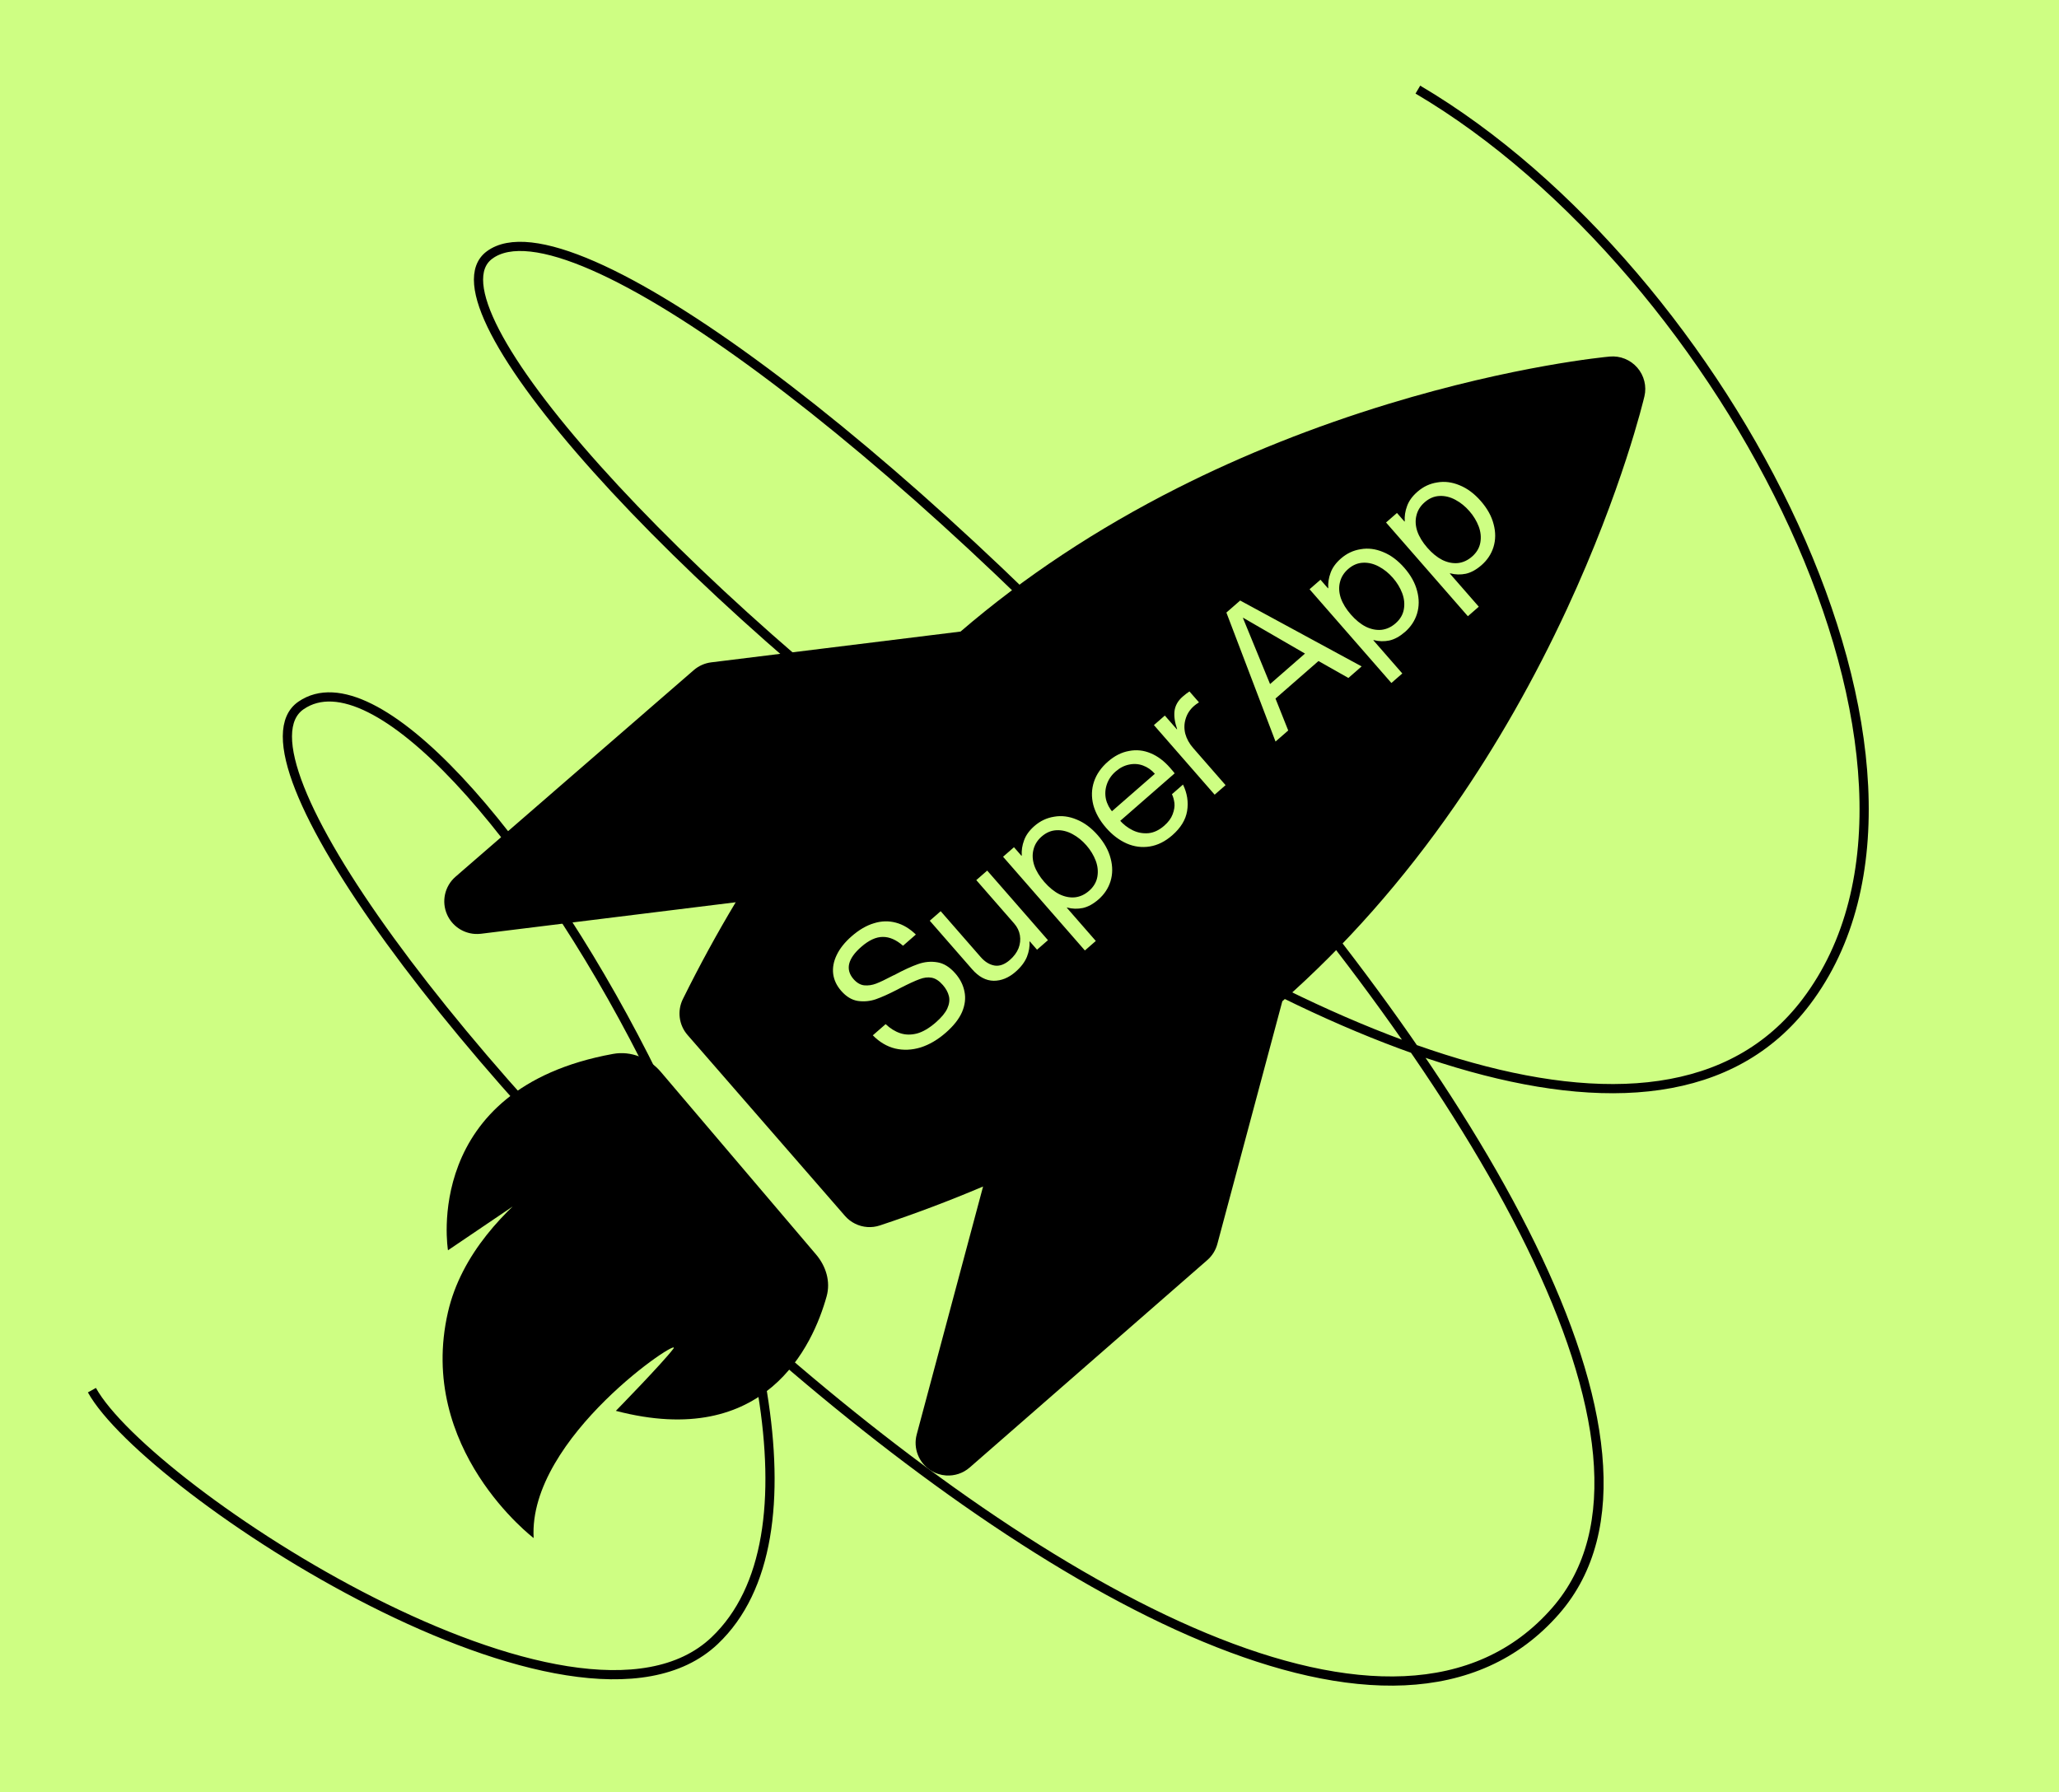
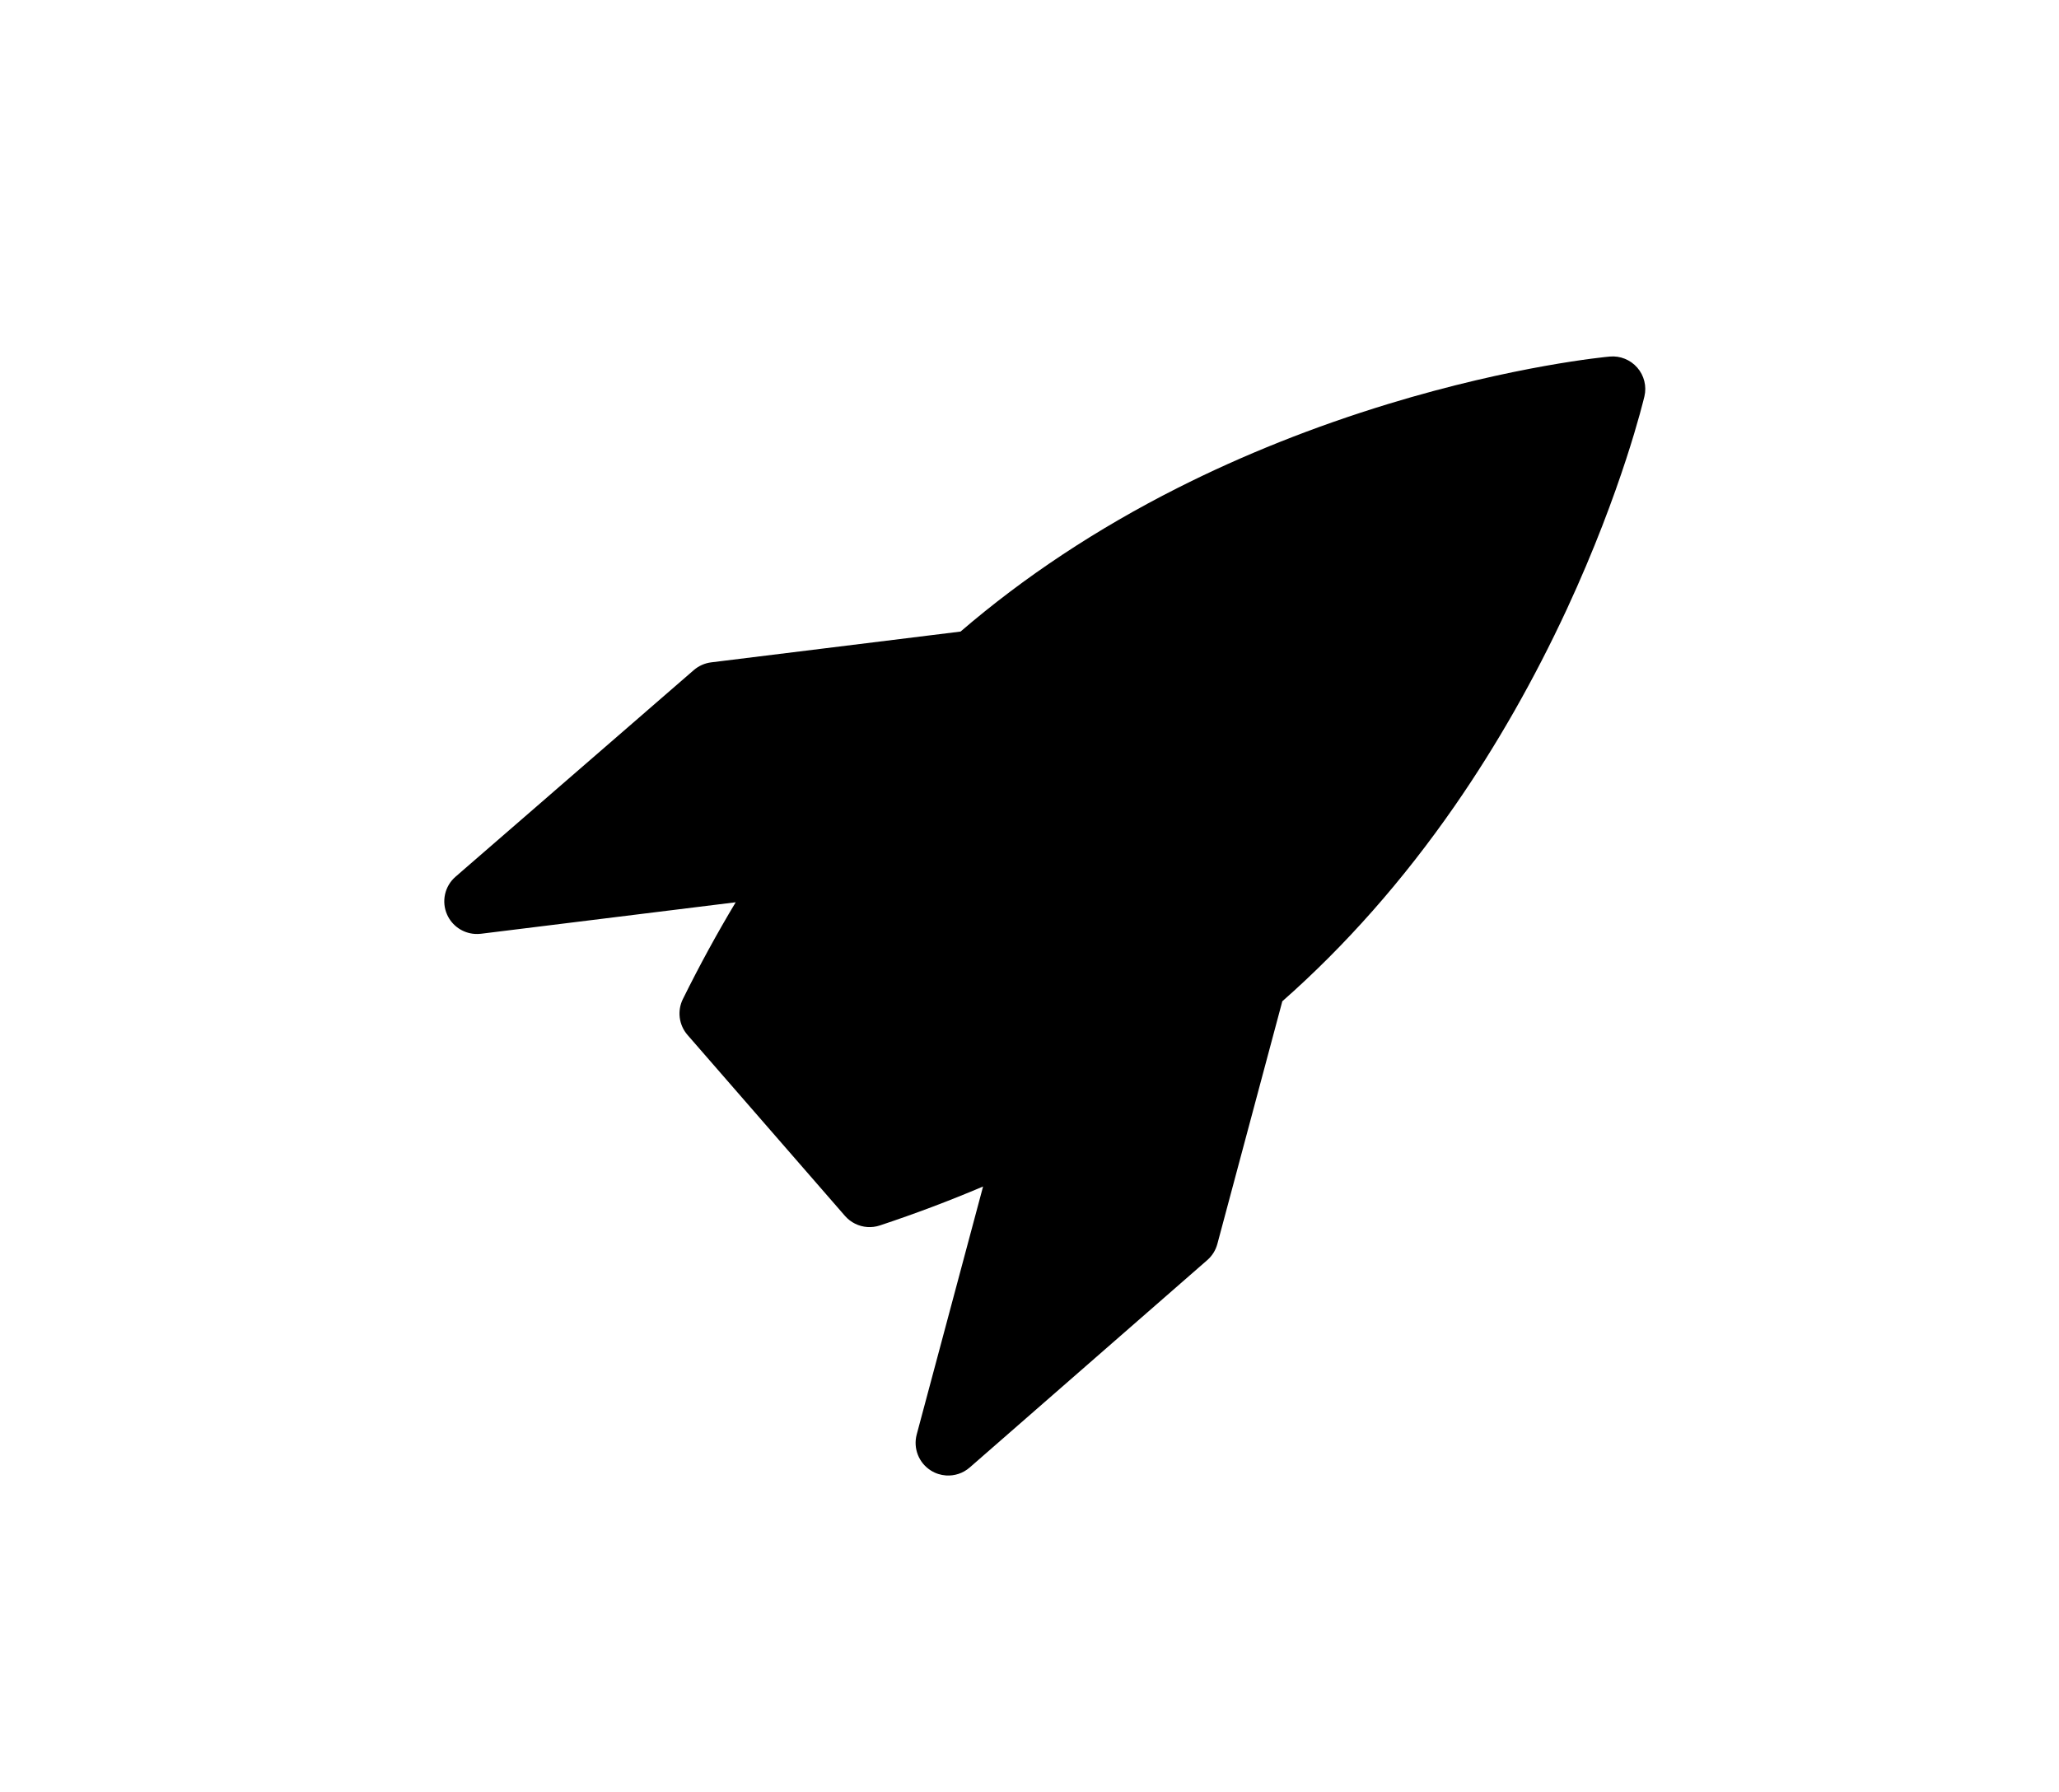
<svg xmlns="http://www.w3.org/2000/svg" width="448" height="390" viewBox="0 0 448 390" fill="none">
-   <rect width="448" height="390" fill="#CEFE83" />
-   <path d="M20 302.5C32 324.167 125.5 385.5 155.5 357C202.838 312.03 97.5 131.5 65.5 153.5C33.5 175.5 269.244 429.891 338.5 350.5C400 280 141.5 29.502 106.5 55.501C77.031 77.391 329 302.5 393 218C431.543 167.112 375.5 58.999 308.5 19.5" stroke="black" stroke-width="2" />
  <path d="M356.243 79.999C354.747 78.279 352.513 77.376 350.243 77.588C349.413 77.665 329.546 79.525 302.067 87.898C285.951 92.812 270.531 98.952 256.241 106.171C238.689 115.032 222.806 125.548 208.999 137.428L154.747 144.128C153.347 144.3 152.027 144.89 150.962 145.809L99.118 190.772C96.754 192.821 96.009 196.168 97.283 199.024C98.368 201.455 100.698 203.039 103.277 203.218C103.729 203.25 104.184 203.239 104.642 203.187L160.074 196.333C156.031 203.07 152.195 210.089 148.583 217.394C147.311 219.964 147.711 223.046 149.589 225.204L171.383 250.25L183.849 264.577C185.112 266.027 186.87 266.873 188.721 267.001C189.625 267.064 190.558 266.952 191.454 266.653C199.188 264.085 206.67 261.256 213.9 258.182L199.461 312.137C198.654 315.152 199.913 318.352 202.566 320C203.574 320.634 204.703 320.981 205.833 321.06C207.675 321.188 209.542 320.594 210.993 319.323L262.689 274.19C263.755 273.263 264.513 272.036 264.877 270.674L279.009 217.876C292.684 205.835 305.294 191.558 316.496 175.399C325.62 162.243 333.832 147.82 340.926 132.538C353.008 106.478 357.595 87.059 357.795 86.248C358.317 84.055 357.739 81.718 356.243 79.999Z" fill="black" />
-   <path d="M97.473 272.06C97.473 272.06 91.573 236.918 133.404 229.328C137.298 228.621 141.228 230.241 143.791 233.256L177.559 272.979C179.726 275.529 180.755 278.876 179.855 282.099C176.885 292.733 166.602 315.538 134 307C134 307 144.149 296.618 146.5 293.499C148.859 290.381 114.843 312.747 116.113 334.681C116.113 334.681 90.61 315.335 97.473 285.5C103.258 260.346 135.538 246.297 135.538 246.297L97.473 272.06Z" fill="black" />
-   <path d="M205.783 224.719C204.021 226.256 202.198 227.324 200.314 227.922C198.413 228.501 196.564 228.58 194.768 228.16C192.991 227.723 191.371 226.766 189.907 225.288L192.698 222.852C193.695 223.795 194.759 224.454 195.888 224.829C197.017 225.203 198.235 225.221 199.543 224.881C200.834 224.522 202.191 223.721 203.617 222.477C204.844 221.406 205.675 220.401 206.112 219.462C206.55 218.486 206.668 217.582 206.463 216.749C206.259 215.915 205.82 215.113 205.147 214.341C204.352 213.43 203.541 212.901 202.713 212.751C201.885 212.602 201.003 212.71 200.065 213.074C199.111 213.419 197.717 214.06 195.885 214.997C195.729 215.098 195.478 215.23 195.132 215.393C193.376 216.298 191.859 216.977 190.58 217.43C189.322 217.866 188.019 217.991 186.672 217.807C185.345 217.605 184.129 216.871 183.023 215.604C182.039 214.476 181.461 213.254 181.289 211.939C181.12 210.587 181.372 209.217 182.043 207.828C182.717 206.403 183.806 205.034 185.311 203.721C186.914 202.322 188.533 201.379 190.167 200.895C191.784 200.39 193.37 200.349 194.924 200.771C196.461 201.173 197.91 202.035 199.273 203.356L196.482 205.792C195.006 204.5 193.541 203.861 192.087 203.874C190.617 203.867 189.05 204.589 187.388 206.041C185.923 207.319 185.048 208.554 184.762 209.745C184.496 210.918 184.812 212.02 185.711 213.049C186.419 213.861 187.198 214.314 188.048 214.409C188.918 214.487 189.783 214.359 190.644 214.027C191.504 213.694 192.64 213.157 194.049 212.414C194.146 212.365 194.242 212.316 194.339 212.266C194.415 212.234 194.492 212.202 194.569 212.17C196.636 211.063 198.366 210.268 199.758 209.785C201.17 209.285 202.575 209.157 203.974 209.401C205.355 209.626 206.65 210.43 207.86 211.816C208.914 213.023 209.578 214.344 209.853 215.778C210.148 217.194 209.973 218.672 209.329 220.211C208.667 221.73 207.485 223.233 205.783 224.719ZM220.955 211.476C219.471 212.771 217.89 213.418 216.215 213.416C214.522 213.394 212.958 212.562 211.524 210.919L202.299 200.349L204.674 198.276L213.381 208.252C214.297 209.301 215.307 209.919 216.412 210.106C217.499 210.273 218.607 209.864 219.735 208.879C220.606 208.119 221.231 207.277 221.61 206.353C221.972 205.409 222.073 204.466 221.914 203.525C221.755 202.583 221.338 201.726 220.664 200.954L220.723 200.902L224.118 204.791L224 204.895C224.077 205.943 223.891 207.048 223.439 208.209C222.971 209.35 222.143 210.439 220.955 211.476ZM212.423 191.512L214.798 189.439L228.015 204.581L225.64 206.654L212.423 191.512ZM239.013 195.714C237.885 196.699 236.753 197.32 235.619 197.578C234.466 197.817 233.323 197.786 232.189 197.485L231.477 198.107L221.603 186.795L222.316 186.173C222.243 185.051 222.411 183.945 222.82 182.856C223.212 181.747 223.962 180.708 225.071 179.741C226.338 178.635 227.771 177.96 229.37 177.714C230.972 177.432 232.597 177.636 234.245 178.325C235.912 178.997 237.454 180.144 238.871 181.767C240.287 183.39 241.216 185.073 241.656 186.816C242.116 188.542 242.107 190.189 241.628 191.758C241.151 193.29 240.28 194.608 239.013 195.714ZM218.249 186.428L220.624 184.355L238.427 204.752L236.052 206.825L218.249 186.428ZM236.961 193.843C237.951 192.979 238.55 191.968 238.76 190.809C238.969 189.65 238.853 188.479 238.412 187.294C237.953 186.09 237.275 184.973 236.377 183.944C235.478 182.915 234.472 182.101 233.358 181.504C232.227 180.888 231.073 180.604 229.897 180.655C228.72 180.705 227.637 181.163 226.647 182.026C225.717 182.838 225.122 183.794 224.861 184.894C224.583 185.973 224.644 187.123 225.045 188.342C225.467 189.543 226.196 190.738 227.232 191.926C228.269 193.113 229.354 193.997 230.488 194.577C231.641 195.139 232.78 195.365 233.905 195.256C235.012 195.126 236.031 194.655 236.961 193.843ZM255.058 181.762C253.514 183.109 251.886 183.92 250.173 184.195C248.46 184.47 246.789 184.254 245.161 183.548C243.516 182.821 242.02 181.686 240.672 180.142C239.273 178.539 238.343 176.875 237.883 175.149C237.443 173.406 237.492 171.724 238.03 170.103C238.568 168.483 239.58 167.025 241.064 165.729C242.509 164.468 244.033 163.696 245.635 163.414C247.239 163.094 248.811 163.257 250.35 163.901C251.872 164.526 253.28 165.581 254.576 167.065C255.129 167.699 255.464 168.103 255.583 168.279L242.311 179.863L240.497 177.784L251.275 168.377C250.549 167.546 249.696 166.948 248.715 166.584C247.735 166.219 246.715 166.15 245.657 166.376C244.619 166.585 243.644 167.086 242.734 167.881C241.843 168.659 241.213 169.575 240.843 170.63C240.474 171.685 240.401 172.76 240.624 173.855C240.868 174.933 241.395 175.937 242.207 176.867C242.657 177.382 243.114 177.906 243.581 178.441C244.41 179.391 245.374 180.136 246.474 180.676C247.555 181.196 248.696 181.404 249.895 181.299C251.076 181.175 252.211 180.637 253.3 179.687C254.21 178.892 254.826 178.059 255.146 177.187C255.485 176.298 255.615 175.487 255.534 174.755C255.436 174.004 255.257 173.359 254.995 172.82L257.4 170.72C258.315 172.607 258.613 174.527 258.294 176.479C257.978 178.394 256.899 180.155 255.058 181.762ZM254.341 160.208L256.123 158.654C255.608 157.185 255.418 155.869 255.553 154.705C255.707 153.523 256.299 152.484 257.329 151.585C257.843 151.136 258.334 150.76 258.802 150.456L260.875 152.832C260.467 153.083 260.114 153.339 259.818 153.598C258.907 154.392 258.294 155.328 257.979 156.406C257.646 157.463 257.619 158.55 257.897 159.668C258.195 160.768 258.767 161.803 259.613 162.773L254.341 160.208ZM251.071 157.78L253.446 155.707L266.662 170.849L264.287 172.922L251.071 157.78ZM266.84 133.292L269.839 130.675L296.266 145.01L293.386 147.524L286.877 143.842L277.524 152.005L280.292 158.952L277.531 161.362L266.84 133.292ZM283.942 142.218L270.506 134.435L270.446 134.487L276.342 148.852L283.942 142.218ZM305.701 137.507C304.572 138.492 303.441 139.114 302.306 139.372C301.154 139.61 300.011 139.579 298.877 139.279L298.164 139.9L288.291 128.588L289.004 127.966C288.931 126.844 289.099 125.738 289.508 124.649C289.9 123.54 290.65 122.501 291.759 121.534C293.025 120.428 294.458 119.753 296.058 119.508C297.66 119.225 299.285 119.429 300.932 120.118C302.6 120.79 304.142 121.937 305.558 123.56C306.975 125.183 307.904 126.866 308.344 128.609C308.804 130.335 308.794 131.982 308.316 133.551C307.839 135.083 306.967 136.402 305.701 137.507ZM284.936 128.221L287.312 126.148L305.115 146.545L302.74 148.618L284.936 128.221ZM303.649 135.636C304.639 134.773 305.238 133.761 305.447 132.602C305.656 131.443 305.54 130.272 305.099 129.087C304.641 127.883 303.963 126.766 303.064 125.737C302.166 124.708 301.16 123.895 300.046 123.298C298.915 122.681 297.761 122.398 296.584 122.448C295.408 122.499 294.325 122.956 293.335 123.82C292.405 124.632 291.809 125.587 291.548 126.687C291.27 127.767 291.332 128.916 291.733 130.135C292.154 131.337 292.883 132.531 293.92 133.719C294.956 134.906 296.042 135.79 297.175 136.37C298.329 136.932 299.468 137.159 300.593 137.049C301.7 136.919 302.719 136.448 303.649 135.636ZM322.344 122.981C321.215 123.966 320.084 124.587 318.949 124.845C317.797 125.084 316.654 125.053 315.52 124.752L314.807 125.374L304.934 114.062L305.646 113.44C305.574 112.318 305.742 111.212 306.151 110.123C306.543 109.013 307.293 107.975 308.402 107.008C309.668 105.902 311.101 105.226 312.701 104.981C314.303 104.699 315.928 104.902 317.575 105.592C319.243 106.263 320.785 107.411 322.201 109.034C323.618 110.657 324.547 112.34 324.987 114.083C325.447 115.809 325.437 117.456 324.958 119.025C324.482 120.557 323.61 121.875 322.344 122.981ZM301.579 113.695L303.954 111.621L321.758 132.019L319.383 134.092L301.579 113.695ZM320.292 121.11C321.282 120.246 321.881 119.235 322.09 118.076C322.299 116.917 322.183 115.745 321.742 114.561C321.284 113.357 320.606 112.24 319.707 111.211C318.809 110.181 317.803 109.368 316.689 108.771C315.558 108.155 314.404 107.871 313.227 107.922C312.051 107.972 310.968 108.429 309.978 109.293C309.048 110.105 308.452 111.061 308.191 112.16C307.913 113.24 307.975 114.39 308.376 115.608C308.797 116.81 309.526 118.005 310.563 119.192C311.599 120.38 312.684 121.264 313.818 121.844C314.972 122.406 316.111 122.632 317.235 122.522C318.343 122.393 319.362 121.922 320.292 121.11Z" fill="#CEFE83" />
</svg>